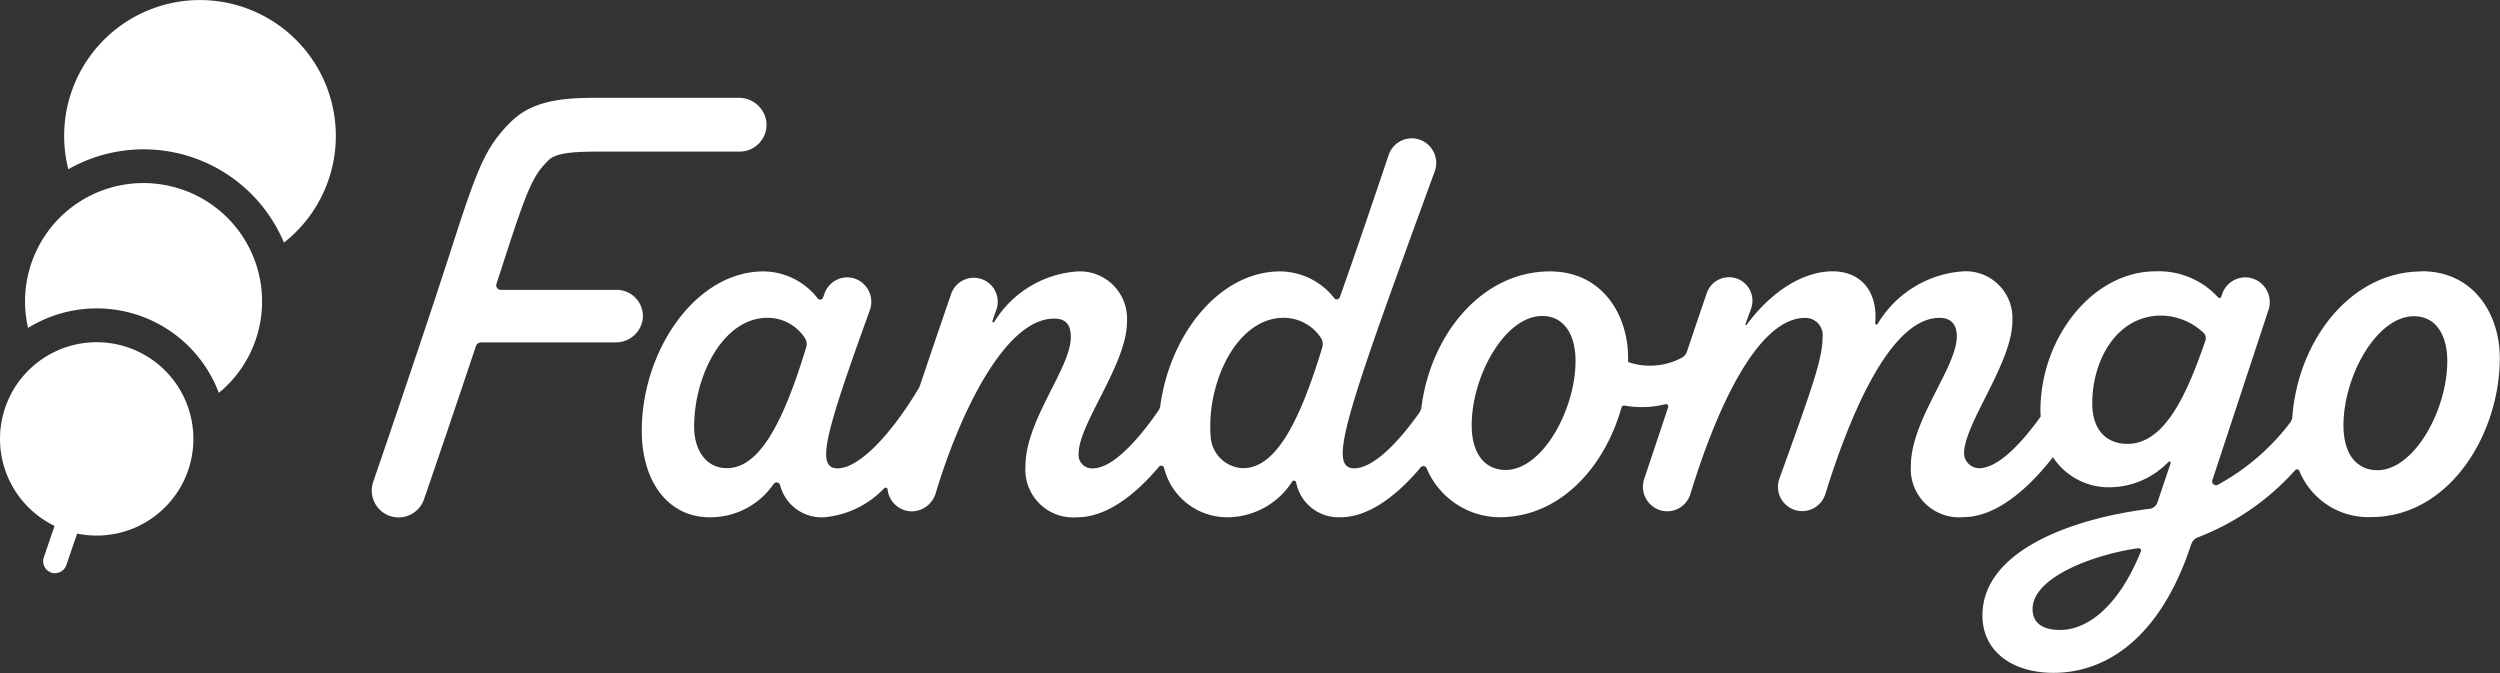
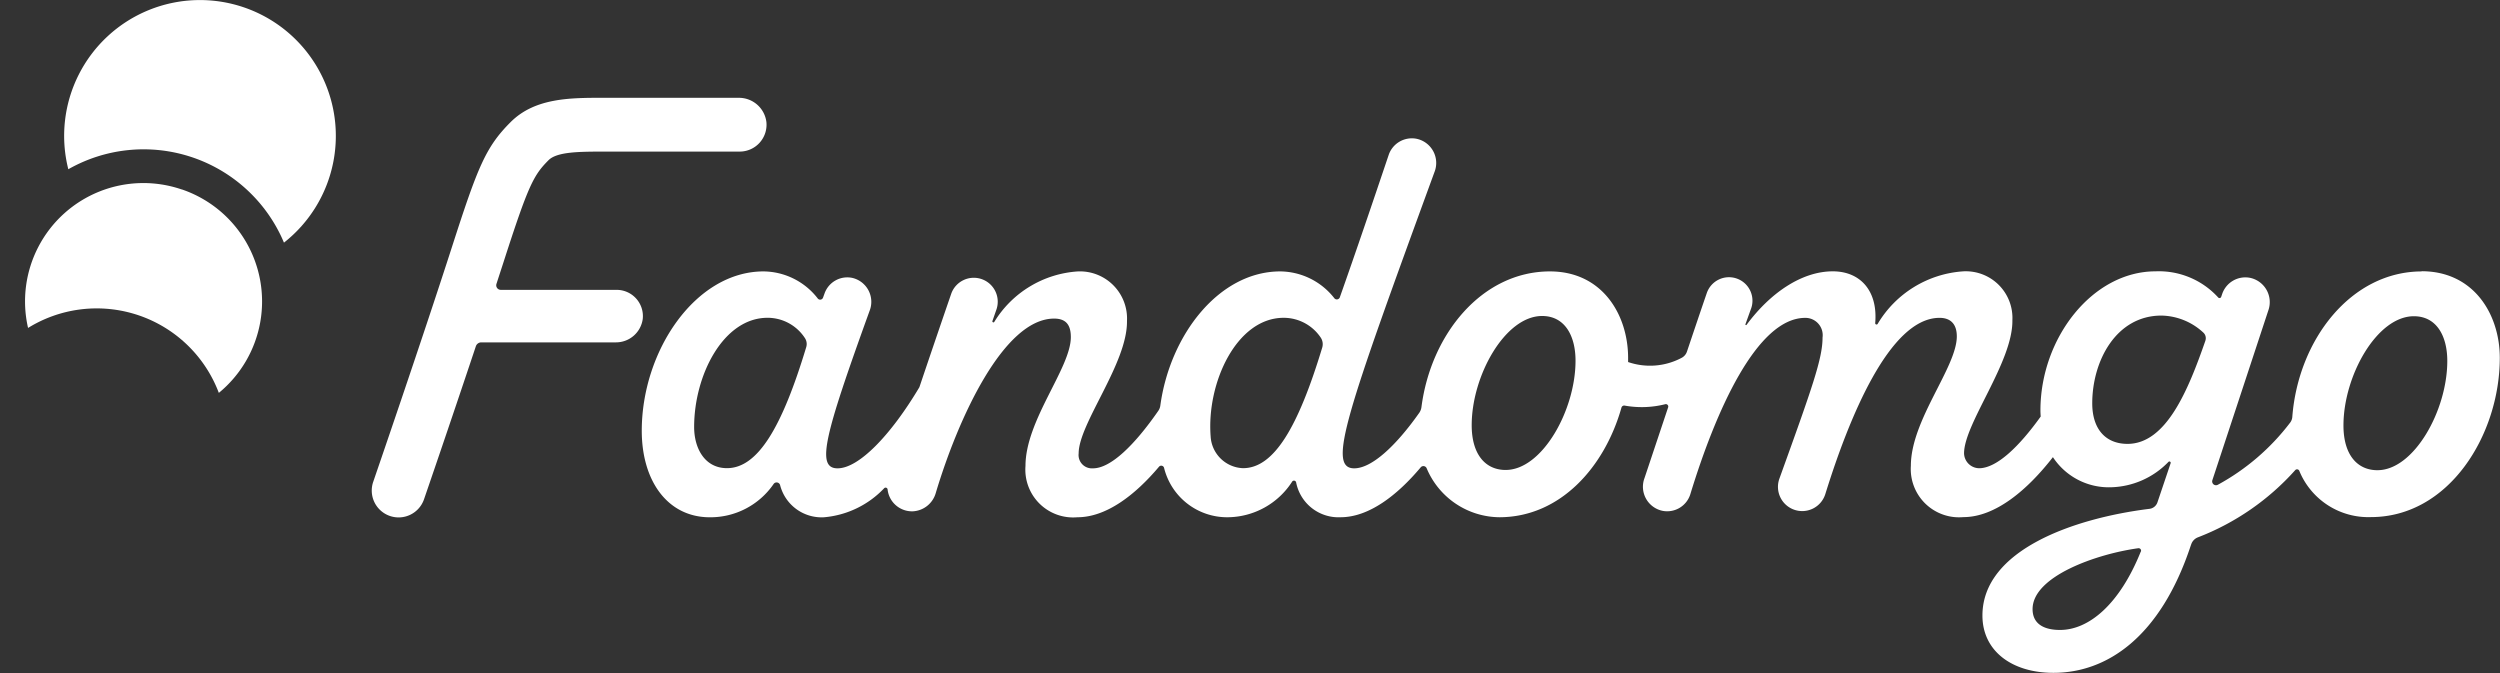
<svg xmlns="http://www.w3.org/2000/svg" id="logo_fix_white" width="156" height="41.997" viewBox="0 0 156 41.997">
  <rect x="0" y="0" width="156" height="41.997" fill="#333333" stroke="none" />
  <g id="グループ_3912" data-name="グループ 3912">
    <path id="パス_47060" data-name="パス 47060" d="M21.944.455A8.475,8.475,0,0,0,11,10.561a9.5,9.5,0,0,1,13.223,4.065c.084.17.16.342.233.515A8.474,8.474,0,0,0,21.944.455" transform="translate(-6.737 0)" fill="#fff" />
    <path id="パス_47061" data-name="パス 47061" d="M13.969,31.079a7.383,7.383,0,0,0-9.586,8.642,8.142,8.142,0,0,1,11.591,3.33q.175.356.313.723a7.383,7.383,0,0,0-2.319-12.7" transform="translate(-2.632 -19.258)" fill="#fff" />
-     <path id="パス_47062" data-name="パス 47062" d="M.323,61.438a6.033,6.033,0,1,0,7.656-3.766A6.033,6.033,0,0,0,.323,61.438" transform="translate(0 -35.996)" fill="#fff" />
-     <path id="パス_47063" data-name="パス 47063" d="M7.965,87.729a.745.745,0,0,1-.7-.985l1.178-3.458a.745.745,0,1,1,1.41.48L8.67,87.224a.745.745,0,0,1-.7.5" transform="translate(-4.532 -51.959)" fill="#fff" />
  </g>
  <g id="グループ_3914" data-name="グループ 3914" transform="translate(23.203 6.108)">
    <path id="パス_47064" data-name="パス 47064" d="M218.642,31.491c-4.418,0-7.711,4.26-8.081,9.078a.669.669,0,0,1-.135.357,14.176,14.176,0,0,1-4.509,3.876.239.239,0,0,1-.345-.282l3.488-10.583a1.549,1.549,0,0,0-1.133-2.046,1.527,1.527,0,0,0-1.74,1l-.064.187a.111.111,0,0,1-.192.033,5,5,0,0,0-3.9-1.626c-3.948,0-7.187,4.17-7.187,8.676,0,.132.008.258.016.385-1.363,1.9-2.715,3.173-3.782,3.225a.954.954,0,0,1-1-.926c0-1.861,3.053-5.7,3.016-8.307a2.912,2.912,0,0,0-3.053-3.053,6.736,6.736,0,0,0-5.355,3.282.083.083,0,0,1-.152-.05c.174-2-.92-3.232-2.648-3.232-1.934,0-3.9,1.343-5.375,3.334a.041.041,0,0,1-.073-.038l.324-.9a1.465,1.465,0,1,0-2.739-1.036c-.416,1.21-.824,2.425-1.233,3.639a.691.691,0,0,1-.311.386,4.2,4.2,0,0,1-3.364.275V36.89c0-2.681-1.6-5.4-4.878-5.4-4.229,0-7.427,3.9-8.017,8.464a.806.806,0,0,1-.137.359c-1.485,2.106-2.982,3.465-4.058,3.465-1.709,0-.489-3.441,5-18.469a1.542,1.542,0,0,0-1.105-2.094,1.527,1.527,0,0,0-1.746,1.009c-.994,2.949-1.994,5.9-3.047,8.88a.2.2,0,0,1-.353.047,4.333,4.333,0,0,0-3.361-1.661c-3.831,0-6.888,3.965-7.488,8.374a.738.738,0,0,1-.123.321c-1.479,2.136-2.968,3.593-4.079,3.593a.833.833,0,0,1-.894-.931c0-1.862,3.054-5.623,3.016-8.266a2.942,2.942,0,0,0-3.053-3.091,6.613,6.613,0,0,0-5.227,3.15.065.065,0,0,1-.115-.06l.233-.669a1.494,1.494,0,1,0-2.8-1.043q-1.005,2.917-1.992,5.847c-1.781,2.993-3.778,5.063-5.106,5.063-1.372,0-.785-2.117,1.994-9.816a1.533,1.533,0,0,0-1.081-2.069,1.507,1.507,0,0,0-1.721.96l-.1.275a.19.19,0,0,1-.335.042,4.327,4.327,0,0,0-3.375-1.68c-4.245,0-7.6,4.952-7.6,9.942,0,3.165,1.638,5.4,4.245,5.4a4.785,4.785,0,0,0,3.986-2.081.226.226,0,0,1,.4.07,2.675,2.675,0,0,0,2.728,2.012,5.864,5.864,0,0,0,3.77-1.816.125.125,0,0,1,.211.079,1.533,1.533,0,0,0,1.585,1.364,1.573,1.573,0,0,0,1.419-1.137c1.414-4.726,4.257-10.889,7.388-10.889.782,0,1.042.446,1.042,1.154,0,1.936-2.83,5.176-2.83,8.043a2.983,2.983,0,0,0,3.24,3.2c1.8,0,3.6-1.383,5.092-3.153a.182.182,0,0,1,.314.064,4.055,4.055,0,0,0,3.939,3.089,4.822,4.822,0,0,0,4.059-2.23.137.137,0,0,1,.244.051,2.692,2.692,0,0,0,2.772,2.178c1.765,0,3.529-1.361,5-3.111a.22.22,0,0,1,.37.047,4.973,4.973,0,0,0,4.567,3.064c3.8-.019,6.554-3.16,7.592-6.842a.176.176,0,0,1,.2-.125,6.008,6.008,0,0,0,2.531-.086.151.151,0,0,1,.182.194q-.737,2.207-1.475,4.416a1.535,1.535,0,0,0,1.146,2.047,1.514,1.514,0,0,0,1.715-1.045c1.57-5.143,4.142-11,7.17-11a1.081,1.081,0,0,1,1.079,1.229c0,1.308-.635,3.1-2.694,8.807a1.512,1.512,0,1,0,2.866.963c1.479-4.766,4.013-11,7.127-11,.745,0,1.079.447,1.079,1.154,0,1.936-2.867,5.213-2.867,8.08a3.012,3.012,0,0,0,3.277,3.2c2,0,4-1.7,5.587-3.742a4.169,4.169,0,0,0,3.609,1.88,5.158,5.158,0,0,0,3.6-1.584.082.082,0,0,1,.137.083l-.825,2.446a.6.6,0,0,1-.494.4c-4.7.582-10.425,2.561-10.425,6.659,0,2.2,1.824,3.575,4.431,3.575,3.314,0,6.666-2.2,8.565-7.931l.039-.108a.709.709,0,0,1,.41-.416,15.717,15.717,0,0,0,6.071-4.192.153.153,0,0,1,.257.044,4.653,4.653,0,0,0,4.467,2.885c4.878,0,8.043-5.138,8.043-9.942,0-2.681-1.6-5.4-4.878-5.4m-100.8,4.735c-1.5,4.964-3.008,7.553-4.947,7.553-1.378,0-2.048-1.229-2.048-2.569,0-3.24,1.825-6.814,4.58-6.814a2.78,2.78,0,0,1,2.345,1.286.669.669,0,0,1,.07.545m27.247,7.553a2.1,2.1,0,0,1-2.012-1.983c-.259-3.342,1.62-7.4,4.556-7.4a2.782,2.782,0,0,1,2.326,1.254.74.74,0,0,1,.079.611c-1.5,4.952-3.009,7.529-4.949,7.518m16.4.112c-1.266,0-2.122-.968-2.122-2.793,0-3.091,2.085-6.815,4.394-6.815,1.415,0,2.085,1.229,2.085,2.793,0,3.091-2.085,6.814-4.357,6.814m39.633,5.084c-1.337,3.333-3.262,4.9-5.043,4.9-1,0-1.713-.372-1.713-1.3,0-2.054,4.009-3.445,6.6-3.8a.154.154,0,0,1,.159.211m4.024-13.158c-1.066,3.061-2.435,6.436-4.86,6.436-1.34,0-2.2-.894-2.2-2.532,0-2.644,1.49-5.474,4.32-5.474a3.947,3.947,0,0,1,2.626,1.075.477.477,0,0,1,.111.5m10.741,8.074c-1.266,0-2.122-.968-2.122-2.793,0-3.091,2.085-6.815,4.394-6.815,1.415,0,2.085,1.229,2.085,2.793,0,3.091-2.085,6.814-4.356,6.814" transform="translate(-90.724 -20.662)" fill="#fff" />
    <path id="パス_47065" data-name="パス 47065" d="M85.2,16.4H76.834c-2.151-.006-4.342,0-5.859,1.517-1.549,1.549-2.041,2.767-3.65,7.762-1.93,5.99-4.888,14.582-4.917,14.668a1.676,1.676,0,1,0,3.169,1.092c.022-.063,1.616-4.694,3.23-9.534a.358.358,0,0,1,.339-.245h8.377a1.686,1.686,0,0,0,1.7-1.477,1.639,1.639,0,0,0-1.63-1.8H70.362a.284.284,0,0,1-.269-.373c.145-.445.286-.881.423-1.3,1.569-4.872,1.89-5.48,2.829-6.42.535-.535,1.97-.532,3.489-.535H85.27a1.676,1.676,0,0,0,1.668-1.84A1.724,1.724,0,0,0,85.2,16.4" transform="translate(-62.317 -16.404)" fill="#fff" />
  </g>
</svg>